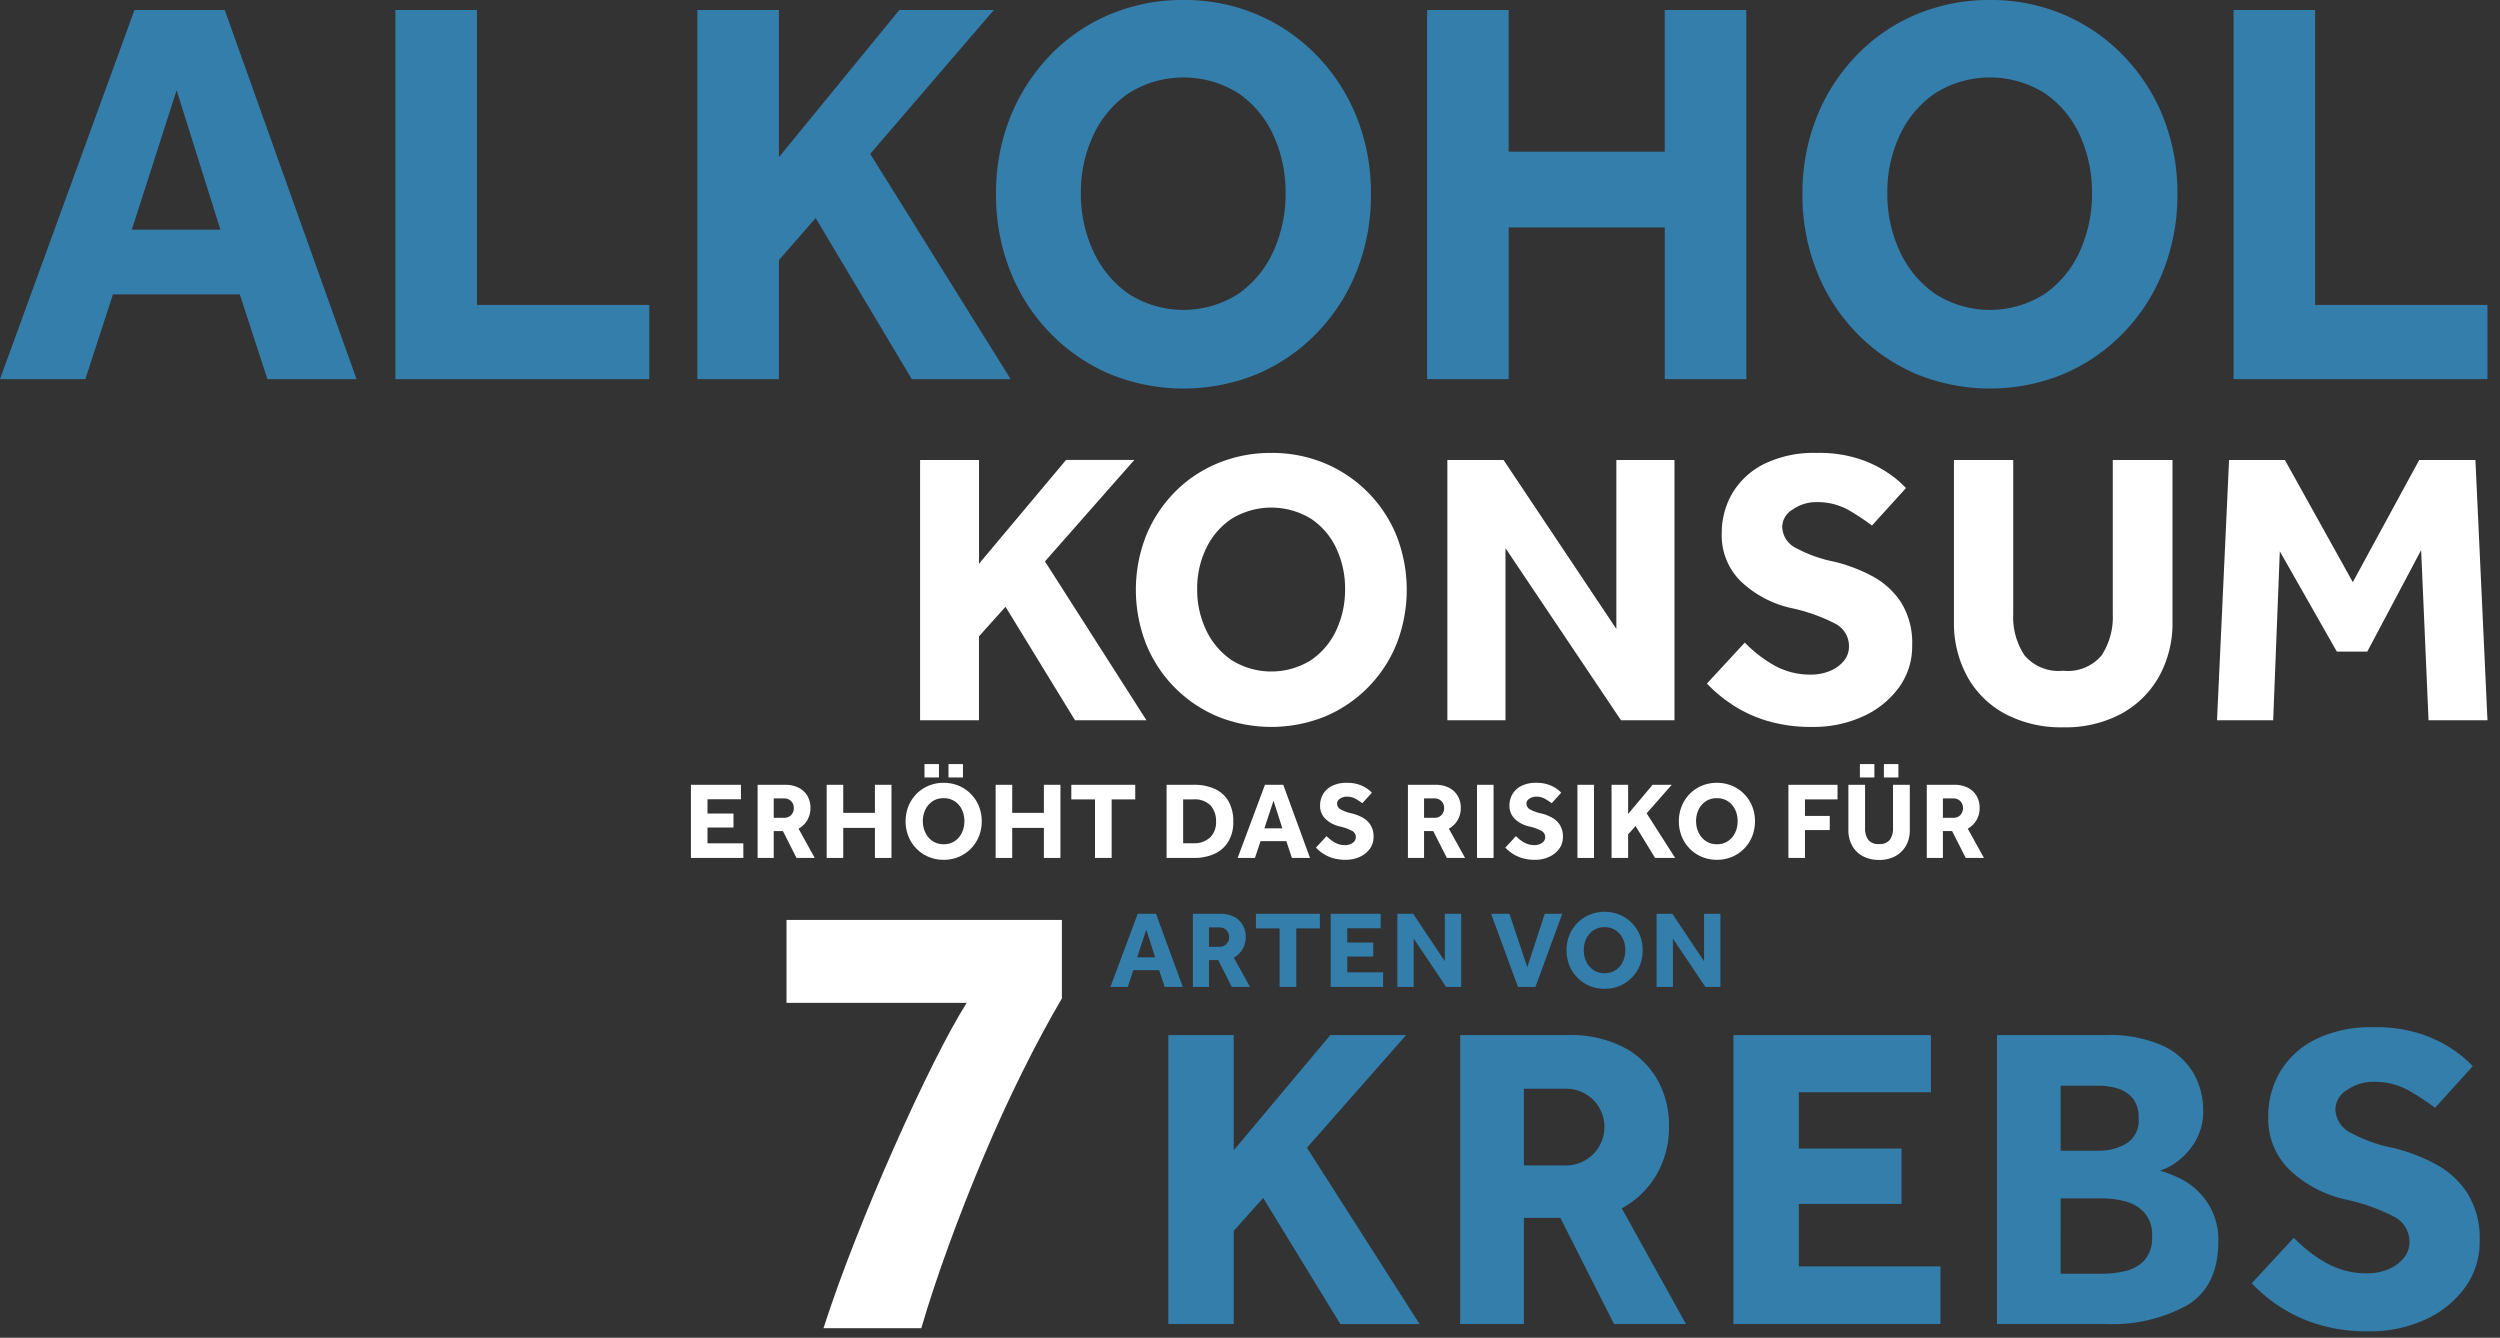
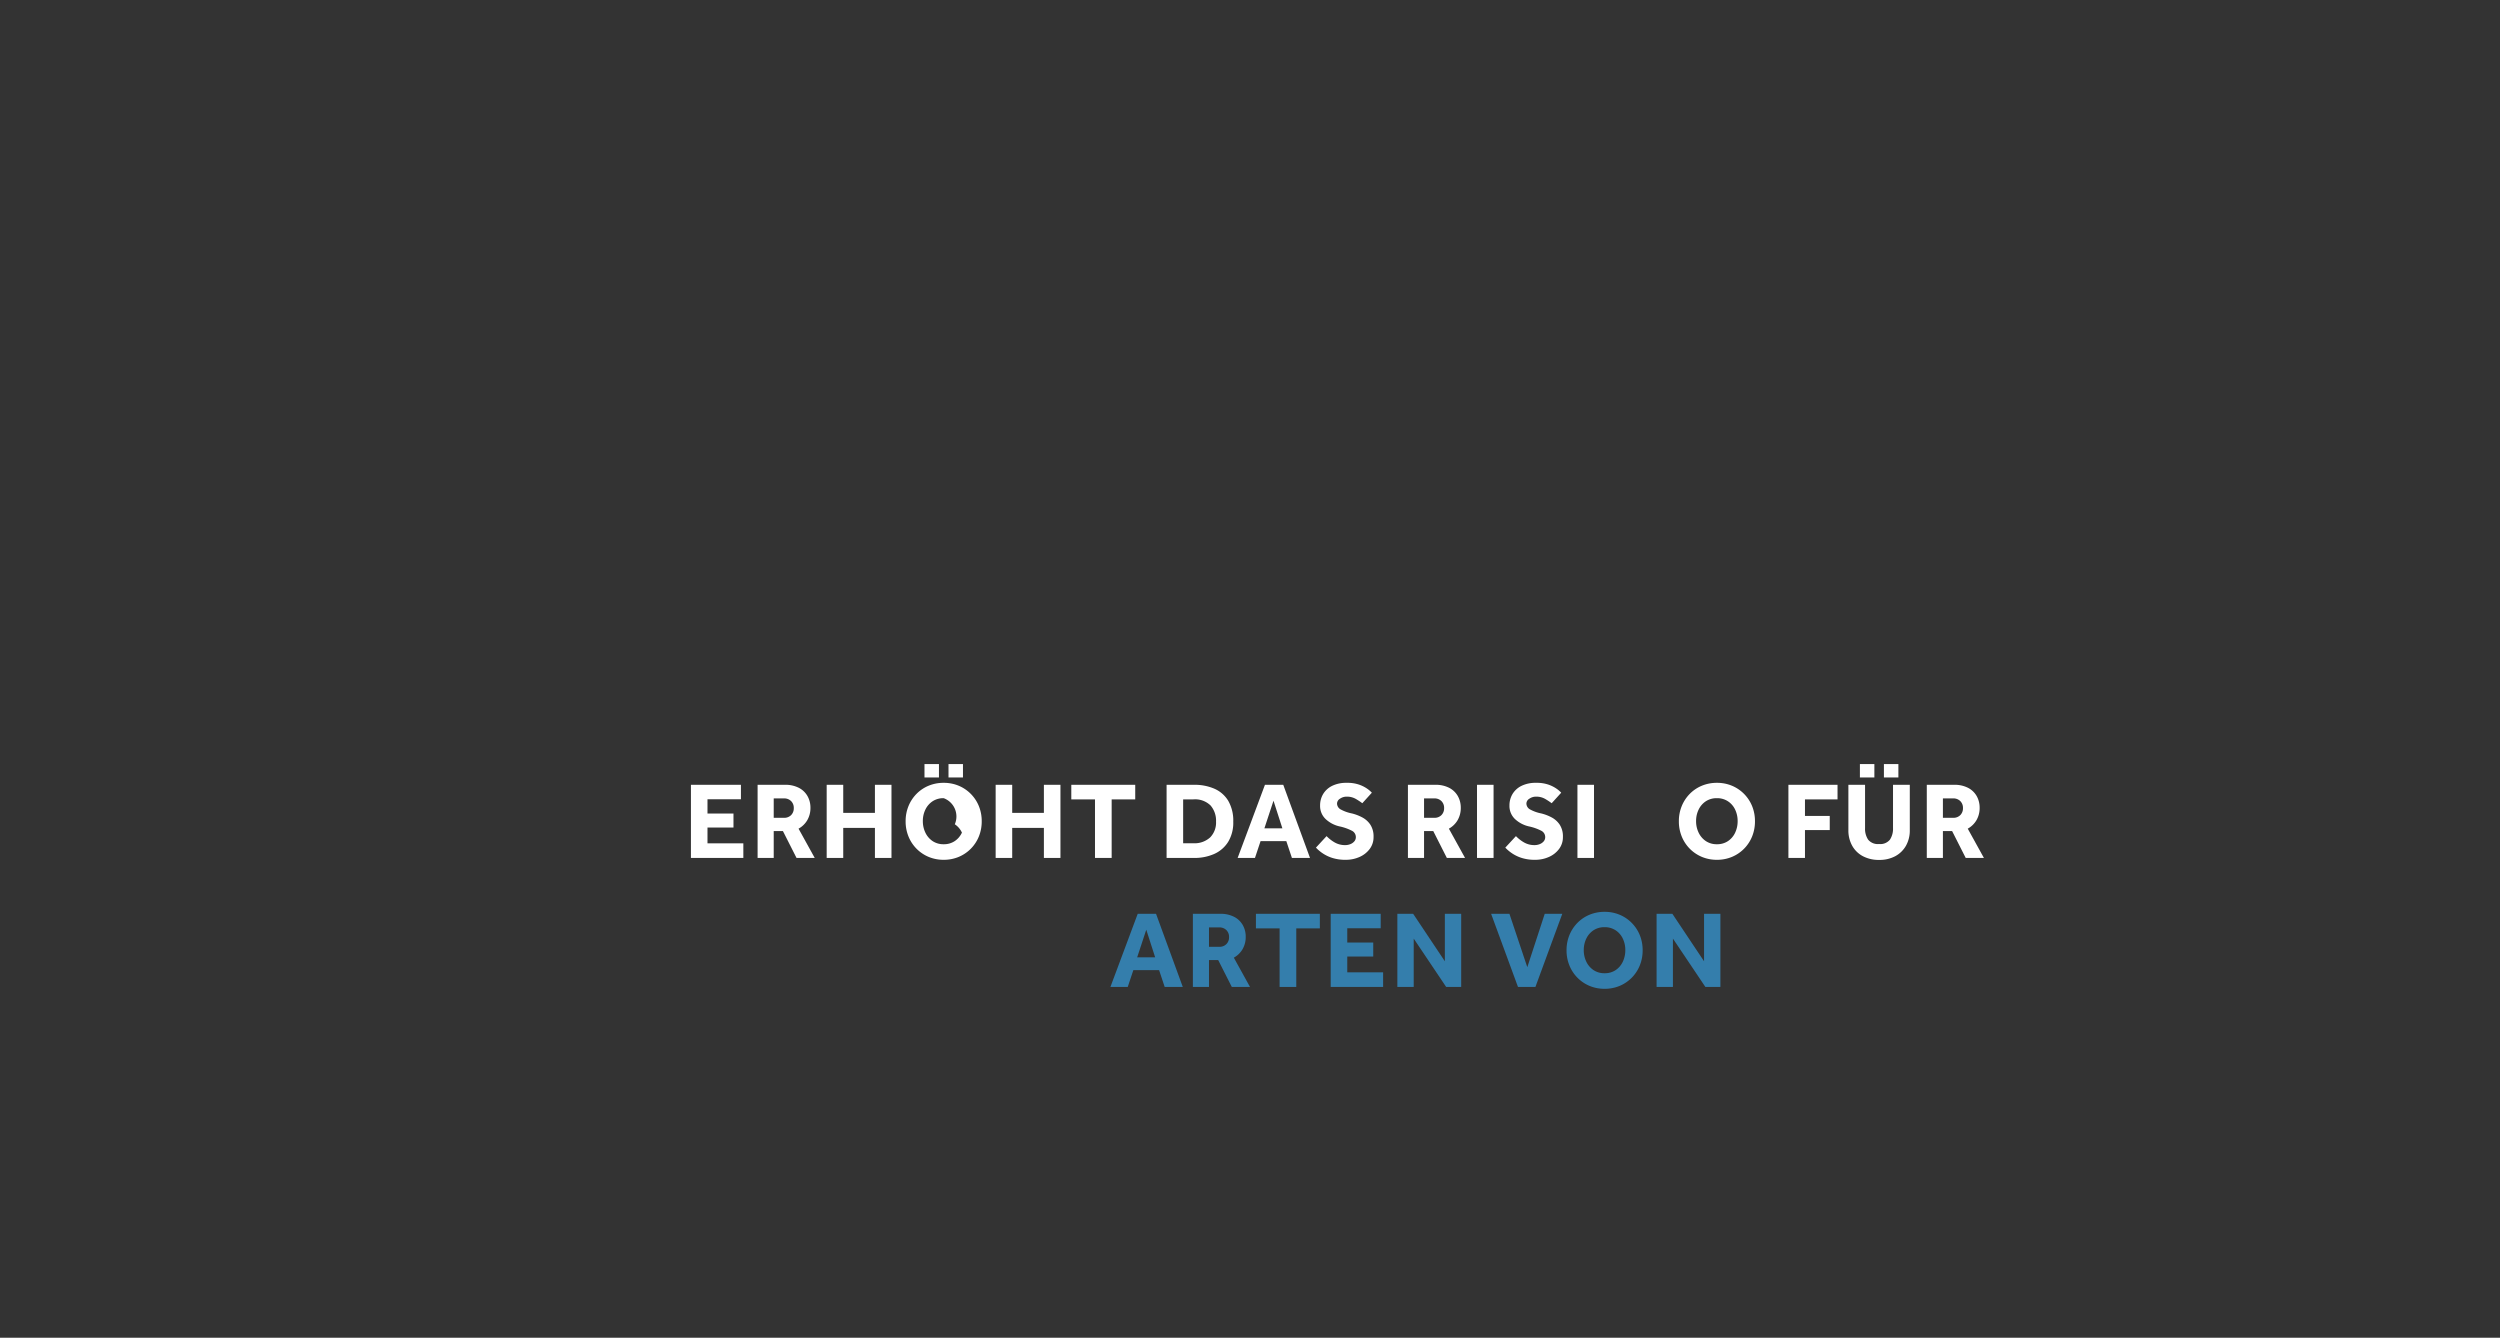
<svg xmlns="http://www.w3.org/2000/svg" width="228" height="122" viewBox="0 0 228 122">
  <rect x="0" y="0" width="228" height="122" fill="#333333" stroke="none" />
  <defs>
    <clipPath id="clip-path">
-       <rect id="Rechteck_1" data-name="Rechteck 1" width="226.854" height="121.419" transform="translate(0 0)" fill="none" />
-     </clipPath>
+       </clipPath>
    <clipPath id="clip-header_logo">
      <rect width="228" height="122" />
    </clipPath>
  </defs>
  <g id="header_logo" clip-path="url(#clip-header_logo)">
    <g id="Gruppe_2" data-name="Gruppe 2">
      <g id="Gruppe_1" data-name="Gruppe 1" clip-path="url(#clip-path)">
        <path id="Pfad_1" data-name="Pfad 1" d="M207.314,65.69l.605-15.412,5.2,9.148h2.777l4.912-9.255.676,15.519h5.374l-1.1-23.741h-5.125L214.575,53.09l-6.194-11.141h-5.089l-1.1,23.741Zm-27.888-3.969a8.552,8.552,0,0,0,3.471,3.4,10.937,10.937,0,0,0,5.268,1.21A10.781,10.781,0,0,0,193.45,65.1a8.739,8.739,0,0,0,3.453-3.4,10.026,10.026,0,0,0,1.228-5.019V41.949h-5.446v14.06a6.389,6.389,0,0,1-1,3.737,4,4,0,0,1-3.523,1.424,4.055,4.055,0,0,1-3.542-1.424,6.3,6.3,0,0,1-1.014-3.737V41.949H178.2V56.685a10.121,10.121,0,0,0,1.228,5.036m-21.48,2.527a12.2,12.2,0,0,0,3.168,1.478,13.935,13.935,0,0,0,4.164.569,10.826,10.826,0,0,0,4.627-.961A8.233,8.233,0,0,0,173.18,62.7a6.339,6.339,0,0,0,1.21-3.808,7,7,0,0,0-1.032-3.987,7.218,7.218,0,0,0-2.652-2.385,14.709,14.709,0,0,0-3.363-1.281,12.468,12.468,0,0,1-3.524-1.246,2.221,2.221,0,0,1-1.281-1.957,1.894,1.894,0,0,1,.978-1.584,3.723,3.723,0,0,1,2.118-.659,5.8,5.8,0,0,1,3.026.765,21.626,21.626,0,0,1,2.064,1.371l3.1-3.417a9.085,9.085,0,0,0-1.388-1.21,10.777,10.777,0,0,0-2.652-1.371,11.648,11.648,0,0,0-4.076-.623,10.3,10.3,0,0,0-4.84,1.015,7,7,0,0,0-2.883,2.669,7.135,7.135,0,0,0-.961,3.649,5.843,5.843,0,0,0,1.779,4.413,9.736,9.736,0,0,0,4.485,2.385,16.084,16.084,0,0,1,4.058,1.424,2.3,2.3,0,0,1,1.281,2.064,2.057,2.057,0,0,1-.516,1.406,3.256,3.256,0,0,1-1.3.89,4.4,4.4,0,0,1-1.6.3,6.718,6.718,0,0,1-3.613-.961,11.991,11.991,0,0,1-2.473-1.958l-3.453,3.737a12.858,12.858,0,0,0,2.278,1.9M137.3,65.69v-15.7l10.536,15.7h4.876V41.949h-5.3V57.361L137.124,41.949H132V65.69Zm-24.968-5.481A6.815,6.815,0,0,1,110,57.468a8.532,8.532,0,0,1-.818-3.737,8.418,8.418,0,0,1,.818-3.72,6.711,6.711,0,0,1,2.332-2.705,6.942,6.942,0,0,1,7.225,0,6.587,6.587,0,0,1,2.314,2.705,8.577,8.577,0,0,1,.8,3.72,8.694,8.694,0,0,1-.8,3.737,6.689,6.689,0,0,1-2.314,2.741,6.839,6.839,0,0,1-7.225,0m8.489,5.143a12.066,12.066,0,0,0,6.549-6.638,13.552,13.552,0,0,0,0-9.842,12.1,12.1,0,0,0-6.549-6.62,12.449,12.449,0,0,0-4.877-.944,12.577,12.577,0,0,0-4.894.944,11.8,11.8,0,0,0-3.933,2.651,12.248,12.248,0,0,0-2.6,3.969,13.539,13.539,0,0,0,0,9.842,12.066,12.066,0,0,0,6.549,6.638,13.08,13.08,0,0,0,9.753,0m-31.536.338V58.037l2.42-2.7L98.043,65.69h6.514L95.3,51.2l8.151-9.254H97.224l-7.937,9.468V41.949H83.912V65.69Z" fill="#fff" />
        <path id="Pfad_2" data-name="Pfad 2" d="M226.854,34.575V27.811H211.139V.909H203.7V34.575ZM176.483,26.8a9.6,9.6,0,0,1-3.226-3.887,12.341,12.341,0,0,1-1.133-5.3,12.183,12.183,0,0,1,1.133-5.275,9.453,9.453,0,0,1,3.226-3.836,9.408,9.408,0,0,1,10,0,9.285,9.285,0,0,1,3.2,3.836,12.42,12.42,0,0,1,1.108,5.275,12.581,12.581,0,0,1-1.108,5.3,9.427,9.427,0,0,1-3.2,3.887,9.272,9.272,0,0,1-10,0m11.75,7.294a16.668,16.668,0,0,0,5.443-3.761,17.135,17.135,0,0,0,3.621-5.653,18.719,18.719,0,0,0,1.281-6.965,18.669,18.669,0,0,0-1.281-6.991A17.2,17.2,0,0,0,193.676,5.1a16.665,16.665,0,0,0-5.443-3.76A16.866,16.866,0,0,0,181.484,0a17.04,17.04,0,0,0-6.774,1.338,16.329,16.329,0,0,0-5.444,3.76,17.4,17.4,0,0,0-3.6,5.628,18.669,18.669,0,0,0-1.281,6.991,18.719,18.719,0,0,0,1.281,6.965,17.135,17.135,0,0,0,3.621,5.653,16.672,16.672,0,0,0,5.444,3.761,17.7,17.7,0,0,0,13.5,0m-50.642.479V20.745h14.237v13.83h7.438V.909h-7.438V13.83H137.591V.909h-7.439V34.575ZM102.935,26.8a9.592,9.592,0,0,1-3.227-3.887,12.341,12.341,0,0,1-1.133-5.3,12.183,12.183,0,0,1,1.133-5.275,9.448,9.448,0,0,1,3.227-3.836,9.406,9.406,0,0,1,10,0,9.277,9.277,0,0,1,3.2,3.836,12.42,12.42,0,0,1,1.109,5.275,12.582,12.582,0,0,1-1.109,5.3,9.419,9.419,0,0,1-3.2,3.887,9.27,9.27,0,0,1-10,0M114.684,34.1a16.668,16.668,0,0,0,5.443-3.761,17.135,17.135,0,0,0,3.621-5.653,18.72,18.72,0,0,0,1.281-6.965,18.669,18.669,0,0,0-1.281-6.991A17.2,17.2,0,0,0,120.127,5.1a16.665,16.665,0,0,0-5.443-3.76A16.866,16.866,0,0,0,107.935,0a17.04,17.04,0,0,0-6.774,1.338A16.315,16.315,0,0,0,95.718,5.1a17.4,17.4,0,0,0-3.6,5.628,18.668,18.668,0,0,0-1.28,6.991,18.719,18.719,0,0,0,1.28,6.965,17.135,17.135,0,0,0,3.621,5.653,16.672,16.672,0,0,0,5.444,3.761,17.7,17.7,0,0,0,13.5,0m-43.647.479V23.723l3.35-3.836,8.769,14.688h9.015L79.363,14.032,90.644.909H82.023L71.037,14.335V.909H63.6V34.575Zm-11.823,0V27.811H43.5V.909H36.061V34.575ZM16.109,8.227,20.1,20.947H12.021ZM7.784,34.575,10.3,26.852H21.873l2.513,7.723h8.128L20.494.909H12.267L0,34.575Z" fill="#347eac" />
      </g>
    </g>
    <path id="Pfad_275" data-name="Pfad 275" d="M.65,0V-6.67H5.21v1.32H2.16v1.3H4.53v1.28H2.16v1.44H5.43V0Z" transform="translate(62.363 78.244)" fill="#fff" />
    <path id="Pfad_276" data-name="Pfad 276" d="M.65,0V-6.67H3.13a2.679,2.679,0,0,1,1.3.285,1.906,1.906,0,0,1,.78.76A2.141,2.141,0,0,1,5.47-4.58a2.206,2.206,0,0,1-.285,1.13,2.083,2.083,0,0,1-.8.78L5.86,0H4.2L2.96-2.45H2.12V0ZM2.12-3.66h.93a.872.872,0,0,0,.66-.25.873.873,0,0,0,.24-.63A.868.868,0,0,0,3.7-5.19a.9.9,0,0,0-.655-.24H2.12Z" transform="translate(68.443 78.244)" fill="#fff" />
    <path id="Pfad_277" data-name="Pfad 277" d="M.65,0V-6.67H2.16v2.56H5.05V-6.67H6.56V0H5.05V-2.74H2.16V0Z" transform="translate(74.743 78.244)" fill="#fff" />
-     <path id="Pfad_278" data-name="Pfad 278" d="M3.86.17A3.5,3.5,0,0,1,2.49-.095,3.385,3.385,0,0,1,1.385-.84,3.387,3.387,0,0,1,.65-1.96,3.631,3.631,0,0,1,.39-3.34,3.62,3.62,0,0,1,.65-4.725,3.44,3.44,0,0,1,1.38-5.84a3.317,3.317,0,0,1,1.105-.745A3.534,3.534,0,0,1,3.86-6.85a3.5,3.5,0,0,1,1.37.265,3.385,3.385,0,0,1,1.105.745A3.4,3.4,0,0,1,7.07-4.725,3.62,3.62,0,0,1,7.33-3.34a3.631,3.631,0,0,1-.26,1.38A3.387,3.387,0,0,1,6.335-.84,3.385,3.385,0,0,1,5.23-.095,3.5,3.5,0,0,1,3.86.17Zm0-1.42a1.757,1.757,0,0,0,1.015-.29,1.878,1.878,0,0,0,.65-.77A2.443,2.443,0,0,0,5.75-3.36,2.41,2.41,0,0,0,5.525-4.4a1.849,1.849,0,0,0-.65-.76A1.779,1.779,0,0,0,3.86-5.45a1.779,1.779,0,0,0-1.015.285,1.886,1.886,0,0,0-.655.76A2.366,2.366,0,0,0,1.96-3.36a2.4,2.4,0,0,0,.23,1.05,1.915,1.915,0,0,0,.655.77A1.757,1.757,0,0,0,3.86-1.25ZM4.3-7.34V-8.56H5.62v1.22Zm-2.19,0V-8.56H3.43v1.22Z" transform="translate(82.203 78.244)" fill="#fff" />
+     <path id="Pfad_278" data-name="Pfad 278" d="M3.86.17A3.5,3.5,0,0,1,2.49-.095,3.385,3.385,0,0,1,1.385-.84,3.387,3.387,0,0,1,.65-1.96,3.631,3.631,0,0,1,.39-3.34,3.62,3.62,0,0,1,.65-4.725,3.44,3.44,0,0,1,1.38-5.84a3.317,3.317,0,0,1,1.105-.745A3.534,3.534,0,0,1,3.86-6.85a3.5,3.5,0,0,1,1.37.265,3.385,3.385,0,0,1,1.105.745A3.4,3.4,0,0,1,7.07-4.725,3.62,3.62,0,0,1,7.33-3.34a3.631,3.631,0,0,1-.26,1.38A3.387,3.387,0,0,1,6.335-.84,3.385,3.385,0,0,1,5.23-.095,3.5,3.5,0,0,1,3.86.17Zm0-1.42a1.757,1.757,0,0,0,1.015-.29,1.878,1.878,0,0,0,.65-.77a1.849,1.849,0,0,0-.65-.76A1.779,1.779,0,0,0,3.86-5.45a1.779,1.779,0,0,0-1.015.285,1.886,1.886,0,0,0-.655.76A2.366,2.366,0,0,0,1.96-3.36a2.4,2.4,0,0,0,.23,1.05,1.915,1.915,0,0,0,.655.77A1.757,1.757,0,0,0,3.86-1.25ZM4.3-7.34V-8.56H5.62v1.22Zm-2.19,0V-8.56H3.43v1.22Z" transform="translate(82.203 78.244)" fill="#fff" />
    <path id="Pfad_279" data-name="Pfad 279" d="M.65,0V-6.67H2.16v2.56H5.05V-6.67H6.56V0H5.05V-2.74H2.16V0Z" transform="translate(90.153 78.244)" fill="#fff" />
    <path id="Pfad_280" data-name="Pfad 280" d="M2.37,0V-5.34H.21V-6.67H6.04v1.33H3.89V0Z" transform="translate(97.493 78.244)" fill="#fff" />
    <path id="Pfad_281" data-name="Pfad 281" transform="translate(103.833 78.244)" fill="#0e1415" />
    <path id="Pfad_282" data-name="Pfad 282" d="M.65,0V-6.67H3.17a4.505,4.505,0,0,1,1.835.355,2.764,2.764,0,0,1,1.265,1.1A3.6,3.6,0,0,1,6.73-3.3a3.37,3.37,0,0,1-.465,1.835,2.873,2.873,0,0,1-1.27,1.1A4.4,4.4,0,0,1,3.16,0ZM2.16-1.34h.92a2.107,2.107,0,0,0,1.54-.53,1.925,1.925,0,0,0,.54-1.44,2.12,2.12,0,0,0-.5-1.475A2.027,2.027,0,0,0,3.08-5.34H2.16Z" transform="translate(105.743 78.244)" fill="#fff" />
    <path id="Pfad_283" data-name="Pfad 283" d="M.07,0,2.56-6.67H4.23L6.67,0H5.02L4.51-1.53H2.16L1.65,0ZM2.51-2.7H4.15L3.34-5.22Z" transform="translate(112.803 78.244)" fill="#fff" />
    <path id="Pfad_284" data-name="Pfad 284" d="M.18-.94l.97-1.05a3.369,3.369,0,0,0,.695.55,1.885,1.885,0,0,0,1.015.27,1.239,1.239,0,0,0,.45-.085.916.916,0,0,0,.365-.25A.578.578,0,0,0,3.82-1.9a.645.645,0,0,0-.36-.58,4.522,4.522,0,0,0-1.14-.4,2.737,2.737,0,0,1-1.26-.67,1.642,1.642,0,0,1-.5-1.24A2,2,0,0,1,.83-5.815a1.968,1.968,0,0,1,.81-.75A2.9,2.9,0,0,1,3-6.85a3.27,3.27,0,0,1,1.145.175,3.022,3.022,0,0,1,.745.385,2.531,2.531,0,0,1,.39.34l-.87.96a6.01,6.01,0,0,0-.58-.385,1.627,1.627,0,0,0-.85-.215,1.045,1.045,0,0,0-.6.185.532.532,0,0,0-.275.445.624.624,0,0,0,.36.55,3.511,3.511,0,0,0,.99.35A4.119,4.119,0,0,1,4.4-3.7a2.026,2.026,0,0,1,.745.67,1.967,1.967,0,0,1,.29,1.12A1.78,1.78,0,0,1,5.1-.84a2.313,2.313,0,0,1-.92.74,3.044,3.044,0,0,1-1.3.27A3.91,3.91,0,0,1,1.71.01,3.431,3.431,0,0,1,.82-.405,3.623,3.623,0,0,1,.18-.94Z" transform="translate(119.833 78.244)" fill="#fff" />
    <path id="Pfad_285" data-name="Pfad 285" d="M.65,0V-6.67H3.13a2.679,2.679,0,0,1,1.3.285,1.906,1.906,0,0,1,.78.76A2.141,2.141,0,0,1,5.47-4.58a2.206,2.206,0,0,1-.285,1.13,2.083,2.083,0,0,1-.8.78L5.86,0H4.2L2.96-2.45H2.12V0ZM2.12-3.66h.93a.872.872,0,0,0,.66-.25.873.873,0,0,0,.24-.63A.868.868,0,0,0,3.7-5.19a.9.9,0,0,0-.655-.24H2.12Z" transform="translate(127.753 78.244)" fill="#fff" />
    <path id="Pfad_286" data-name="Pfad 286" d="M.65,0V-6.67H2.16V0Z" transform="translate(134.053 78.244)" fill="#fff" />
    <path id="Pfad_287" data-name="Pfad 287" d="M.18-.94l.97-1.05a3.369,3.369,0,0,0,.695.55,1.885,1.885,0,0,0,1.015.27,1.239,1.239,0,0,0,.45-.085.916.916,0,0,0,.365-.25A.578.578,0,0,0,3.82-1.9a.645.645,0,0,0-.36-.58,4.522,4.522,0,0,0-1.14-.4,2.737,2.737,0,0,1-1.26-.67,1.642,1.642,0,0,1-.5-1.24A2,2,0,0,1,.83-5.815a1.968,1.968,0,0,1,.81-.75A2.9,2.9,0,0,1,3-6.85a3.27,3.27,0,0,1,1.145.175,3.022,3.022,0,0,1,.745.385,2.531,2.531,0,0,1,.39.34l-.87.96a6.01,6.01,0,0,0-.58-.385,1.627,1.627,0,0,0-.85-.215,1.045,1.045,0,0,0-.6.185.532.532,0,0,0-.275.445.624.624,0,0,0,.36.55,3.511,3.511,0,0,0,.99.35A4.119,4.119,0,0,1,4.4-3.7a2.026,2.026,0,0,1,.745.67,1.967,1.967,0,0,1,.29,1.12A1.78,1.78,0,0,1,5.1-.84a2.313,2.313,0,0,1-.92.74,3.044,3.044,0,0,1-1.3.27A3.91,3.91,0,0,1,1.71.01,3.431,3.431,0,0,1,.82-.405,3.623,3.623,0,0,1,.18-.94Z" transform="translate(137.103 78.244)" fill="#fff" />
    <path id="Pfad_288" data-name="Pfad 288" d="M.65,0V-6.67H2.16V0Z" transform="translate(143.213 78.244)" fill="#fff" />
-     <path id="Pfad_289" data-name="Pfad 289" d="M.65,0V-6.67H2.16v2.66L4.39-6.67H6.14L3.85-4.07,6.45,0H4.62L2.84-2.91l-.68.76V0Z" transform="translate(146.323 78.244)" fill="#fff" />
    <path id="Pfad_290" data-name="Pfad 290" d="M3.86.17A3.5,3.5,0,0,1,2.49-.095,3.385,3.385,0,0,1,1.385-.84,3.387,3.387,0,0,1,.65-1.96,3.631,3.631,0,0,1,.39-3.34,3.62,3.62,0,0,1,.65-4.725,3.44,3.44,0,0,1,1.38-5.84a3.317,3.317,0,0,1,1.105-.745A3.534,3.534,0,0,1,3.86-6.85a3.5,3.5,0,0,1,1.37.265,3.385,3.385,0,0,1,1.105.745A3.4,3.4,0,0,1,7.07-4.725,3.62,3.62,0,0,1,7.33-3.34a3.631,3.631,0,0,1-.26,1.38A3.387,3.387,0,0,1,6.335-.84,3.385,3.385,0,0,1,5.23-.095,3.5,3.5,0,0,1,3.86.17Zm0-1.42a1.757,1.757,0,0,0,1.015-.29,1.878,1.878,0,0,0,.65-.77A2.443,2.443,0,0,0,5.75-3.36,2.41,2.41,0,0,0,5.525-4.4a1.849,1.849,0,0,0-.65-.76A1.779,1.779,0,0,0,3.86-5.45a1.779,1.779,0,0,0-1.015.285,1.886,1.886,0,0,0-.655.76A2.366,2.366,0,0,0,1.96-3.36a2.4,2.4,0,0,0,.23,1.05,1.915,1.915,0,0,0,.655.77A1.757,1.757,0,0,0,3.86-1.25Z" transform="translate(152.723 78.244)" fill="#fff" />
    <path id="Pfad_291" data-name="Pfad 291" d="M.65,0V-6.67H5.13v1.33H2.16v1.51H4.42v1.29H2.16V0Z" transform="translate(162.453 78.244)" fill="#fff" />
    <path id="Pfad_292" data-name="Pfad 292" d="M.6-2.53V-6.67H2.12v3.95A1.771,1.771,0,0,0,2.4-1.67a1.139,1.139,0,0,0,1,.4,1.125,1.125,0,0,0,.99-.4,1.794,1.794,0,0,0,.28-1.05V-6.67H6.2v4.14a2.815,2.815,0,0,1-.345,1.41,2.453,2.453,0,0,1-.97.955A3.027,3.027,0,0,1,3.4.18,3.071,3.071,0,0,1,1.92-.16a2.4,2.4,0,0,1-.975-.955A2.843,2.843,0,0,1,.6-2.53ZM3.84-7.34V-8.56H5.16v1.22Zm-2.19,0V-8.56H2.97v1.22Z" transform="translate(167.973 78.244)" fill="#fff" />
    <path id="Pfad_293" data-name="Pfad 293" d="M.65,0V-6.67H3.13a2.679,2.679,0,0,1,1.3.285,1.906,1.906,0,0,1,.78.76A2.141,2.141,0,0,1,5.47-4.58a2.206,2.206,0,0,1-.285,1.13,2.083,2.083,0,0,1-.8.78L5.86,0H4.2L2.96-2.45H2.12V0ZM2.12-3.66h.93a.872.872,0,0,0,.66-.25.873.873,0,0,0,.24-.63A.868.868,0,0,0,3.7-5.19a.9.9,0,0,0-.655-.24H2.12Z" transform="translate(175.073 78.244)" fill="#fff" />
    <g id="Gruppe_4" data-name="Gruppe 4">
      <g id="Gruppe_3" data-name="Gruppe 3" clip-path="url(#clip-path)">
        <path id="Pfad_3" data-name="Pfad 3" d="M86.474,113.716q1.448-3.989,3.161-8.066t3.575-7.829q1.861-3.753,3.634-6.766V83.9H71.731v7.563H88.158q-1.3,2.07-3.043,5.555t-3.6,7.682q-1.862,4.2-3.545,8.479T75.1,121.132h8.923q1-3.426,2.452-7.416" fill="#fff" />
        <path id="Pfad_4" data-name="Pfad 4" d="M207.893,119.147a13.568,13.568,0,0,0,3.516,1.64,15.5,15.5,0,0,0,4.623.632,12.03,12.03,0,0,0,5.136-1.067,9.126,9.126,0,0,0,3.634-2.924,7.032,7.032,0,0,0,1.343-4.227A7.779,7.779,0,0,0,225,108.776a8.009,8.009,0,0,0-2.944-2.647,16.276,16.276,0,0,0-3.733-1.422,13.852,13.852,0,0,1-3.911-1.383,2.467,2.467,0,0,1-1.422-2.173,2.1,2.1,0,0,1,1.086-1.758,4.129,4.129,0,0,1,2.351-.731,6.43,6.43,0,0,1,3.358.85,23.79,23.79,0,0,1,2.291,1.521l3.437-3.793a10.039,10.039,0,0,0-1.54-1.343,11.955,11.955,0,0,0-2.944-1.521,12.914,12.914,0,0,0-4.523-.691,11.433,11.433,0,0,0-5.373,1.126,7.765,7.765,0,0,0-3.2,2.963,7.917,7.917,0,0,0-1.067,4.049,6.487,6.487,0,0,0,1.975,4.9,10.812,10.812,0,0,0,4.978,2.647,17.883,17.883,0,0,1,4.5,1.58,2.55,2.55,0,0,1,1.422,2.292,2.281,2.281,0,0,1-.573,1.56,3.621,3.621,0,0,1-1.442.988,4.889,4.889,0,0,1-1.777.336,7.445,7.445,0,0,1-4.01-1.067,13.262,13.262,0,0,1-2.746-2.173l-3.832,4.148a14.27,14.27,0,0,0,2.528,2.114m-19.959-9.857h3.872a8.247,8.247,0,0,1,1.955.257,3.639,3.639,0,0,1,1.778,1.007,2.993,2.993,0,0,1,.731,2.173,3.049,3.049,0,0,1-.75,2.272,3.566,3.566,0,0,1-1.8.948,9.482,9.482,0,0,1-1.916.217h-3.872Zm0-10.272h3.516a5.723,5.723,0,0,1,1.7.257,2.839,2.839,0,0,1,1.363.889,2.741,2.741,0,0,1,.533,1.817,2.443,2.443,0,0,1-1.125,2.311,4.842,4.842,0,0,1-2.47.652h-3.516ZM192,120.747a14.12,14.12,0,0,0,7.527-1.738q2.784-1.739,2.785-5.808a6.117,6.117,0,0,0-1.067-3.635,6.426,6.426,0,0,0-2.686-2.212c-.291-.131-.573-.25-.85-.356a7.118,7.118,0,0,0-.731-.237,5.044,5.044,0,0,0,1.561-.809,6.145,6.145,0,0,0,1.659-1.838,5.315,5.315,0,0,0,.731-2.844,6.837,6.837,0,0,0-.869-3.378,6.292,6.292,0,0,0-2.825-2.528A11.909,11.909,0,0,0,192,94.4h-9.876v26.351Zm-15.032,0v-5.254H164.053V109.8h9.363v-5.057h-9.363V99.611H176.1V94.4H158.087v26.351ZM138.978,99.295h3.674a3.538,3.538,0,0,1,2.587.948,3.51,3.51,0,0,1-2.587,6.044h-3.674Zm0,21.452v-9.679H142.3l4.9,9.679h6.558L147.906,110.2a8.238,8.238,0,0,0,3.181-3.082,8.719,8.719,0,0,0,1.126-4.464,8.455,8.455,0,0,0-1.028-4.129,7.535,7.535,0,0,0-3.081-3,10.583,10.583,0,0,0-5.136-1.126h-9.8v26.351Zm-26.462,0v-8.494l2.686-3,7.033,11.5h7.23l-10.272-16.079L128.24,94.4h-6.914l-8.81,10.509V94.4H106.55v26.351Z" fill="#347eac" />
      </g>
    </g>
    <path id="Pfad_294" data-name="Pfad 294" d="M.07,0,2.56-6.67H4.23L6.67,0H5.02L4.51-1.53H2.16L1.65,0ZM2.51-2.7H4.15L3.34-5.22Z" transform="translate(101.2 90.009)" fill="#347eac" />
    <path id="Pfad_295" data-name="Pfad 295" d="M.65,0V-6.67H3.13a2.679,2.679,0,0,1,1.3.285,1.906,1.906,0,0,1,.78.76A2.141,2.141,0,0,1,5.47-4.58a2.206,2.206,0,0,1-.285,1.13,2.083,2.083,0,0,1-.8.78L5.86,0H4.2L2.96-2.45H2.12V0ZM2.12-3.66h.93a.872.872,0,0,0,.66-.25.873.873,0,0,0,.24-.63A.868.868,0,0,0,3.7-5.19a.9.9,0,0,0-.655-.24H2.12Z" transform="translate(108.14 90.009)" fill="#347eac" />
    <path id="Pfad_296" data-name="Pfad 296" d="M2.37,0V-5.34H.21V-6.67H6.04v1.33H3.89V0Z" transform="translate(114.33 90.009)" fill="#347eac" />
    <path id="Pfad_297" data-name="Pfad 297" d="M.65,0V-6.67H5.21v1.32H2.16v1.3H4.53v1.28H2.16v1.44H5.43V0Z" transform="translate(120.71 90.009)" fill="#347eac" />
    <path id="Pfad_298" data-name="Pfad 298" d="M.65,0V-6.67H2.09L4.98-2.34V-6.67H6.47V0H5.1L2.14-4.41V0Z" transform="translate(126.79 90.009)" fill="#347eac" />
    <path id="Pfad_299" data-name="Pfad 299" d="M2.52,0,.07-6.67H1.74L3.37-1.8,4.96-6.67h1.6L4.11,0Z" transform="translate(135.92 90.009)" fill="#347eac" />
    <path id="Pfad_300" data-name="Pfad 300" d="M3.86.17A3.5,3.5,0,0,1,2.49-.095,3.385,3.385,0,0,1,1.385-.84,3.387,3.387,0,0,1,.65-1.96,3.631,3.631,0,0,1,.39-3.34,3.62,3.62,0,0,1,.65-4.725,3.44,3.44,0,0,1,1.38-5.84a3.317,3.317,0,0,1,1.105-.745A3.534,3.534,0,0,1,3.86-6.85a3.5,3.5,0,0,1,1.37.265,3.385,3.385,0,0,1,1.105.745A3.4,3.4,0,0,1,7.07-4.725,3.62,3.62,0,0,1,7.33-3.34a3.631,3.631,0,0,1-.26,1.38A3.387,3.387,0,0,1,6.335-.84,3.385,3.385,0,0,1,5.23-.095,3.5,3.5,0,0,1,3.86.17Zm0-1.42a1.757,1.757,0,0,0,1.015-.29,1.878,1.878,0,0,0,.65-.77A2.443,2.443,0,0,0,5.75-3.36,2.41,2.41,0,0,0,5.525-4.4a1.849,1.849,0,0,0-.65-.76A1.779,1.779,0,0,0,3.86-5.45a1.779,1.779,0,0,0-1.015.285,1.886,1.886,0,0,0-.655.76A2.366,2.366,0,0,0,1.96-3.36a2.4,2.4,0,0,0,.23,1.05,1.915,1.915,0,0,0,.655.77A1.757,1.757,0,0,0,3.86-1.25Z" transform="translate(142.479 90.009)" fill="#347eac" />
    <path id="Pfad_301" data-name="Pfad 301" d="M.65,0V-6.67H2.09L4.98-2.34V-6.67H6.47V0H5.1L2.14-4.41V0Z" transform="translate(150.43 90.009)" fill="#347eac" />
  </g>
</svg>